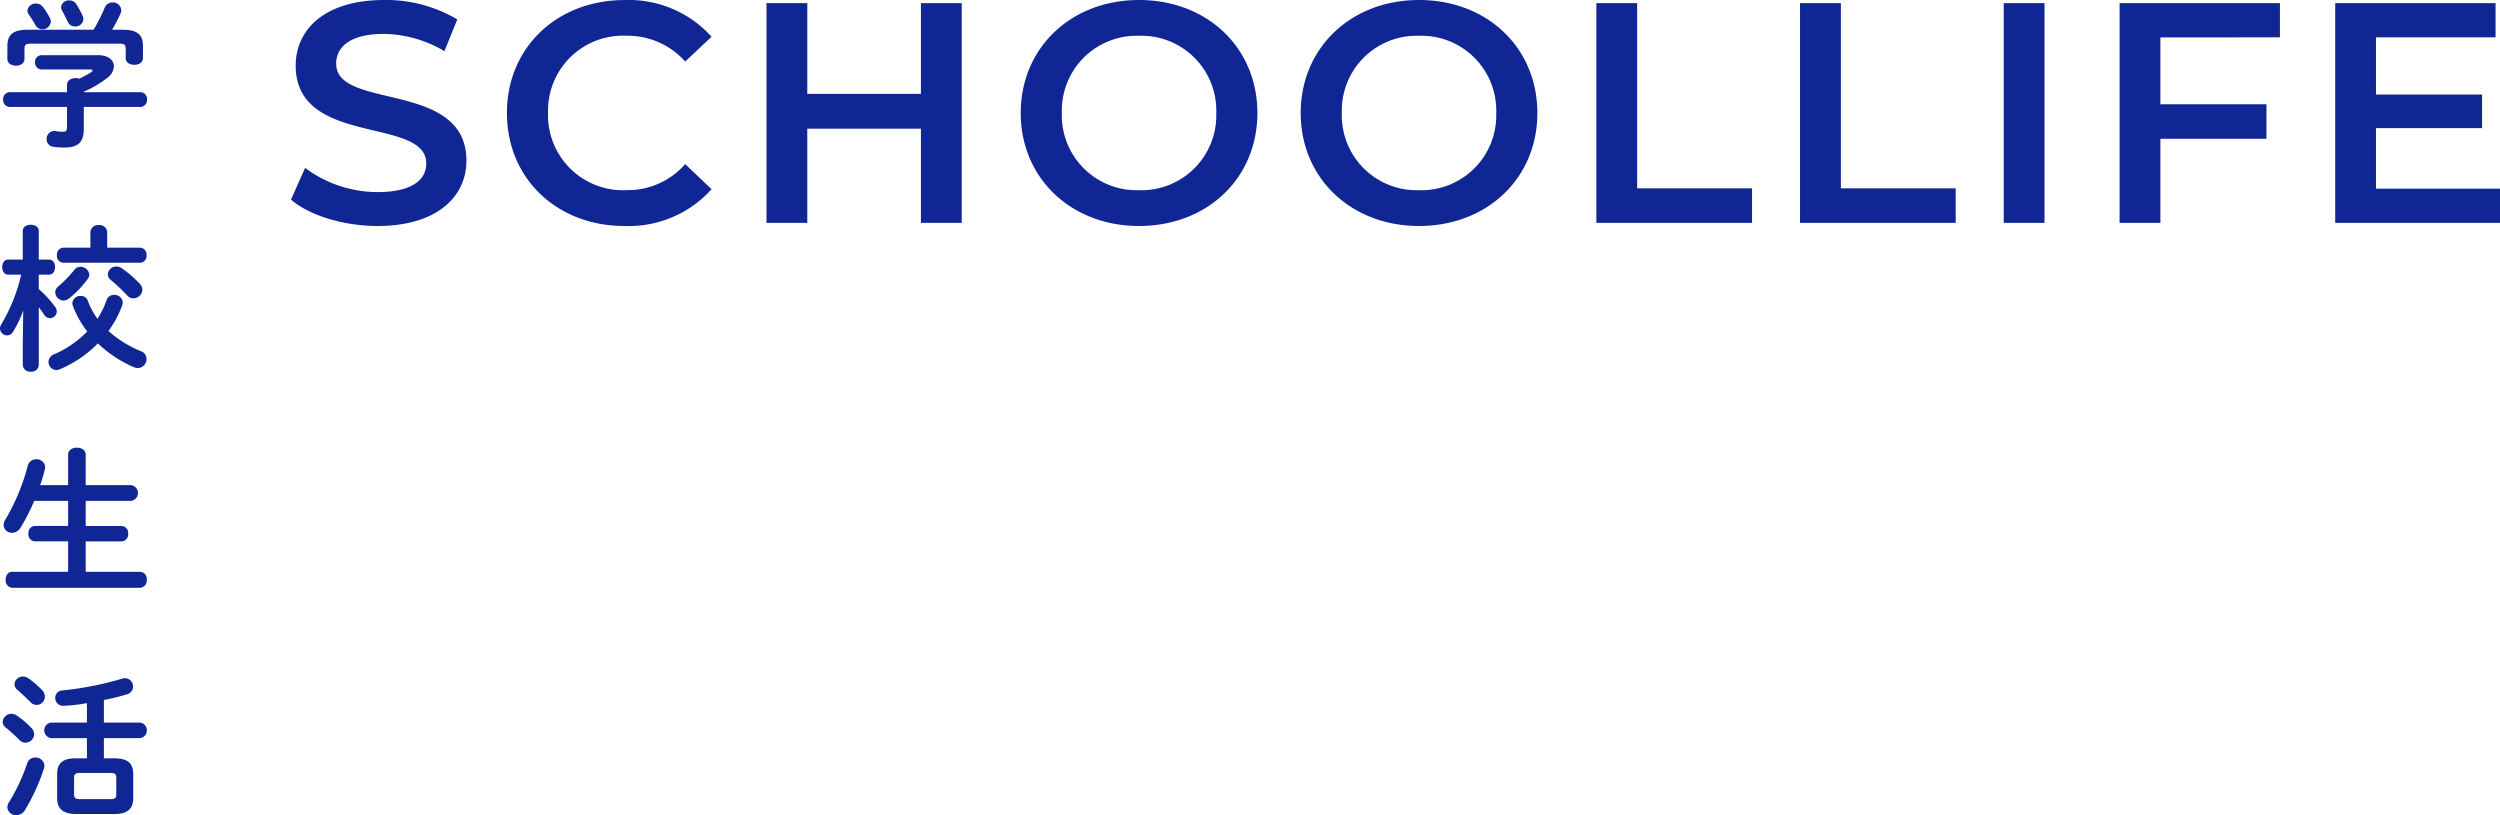
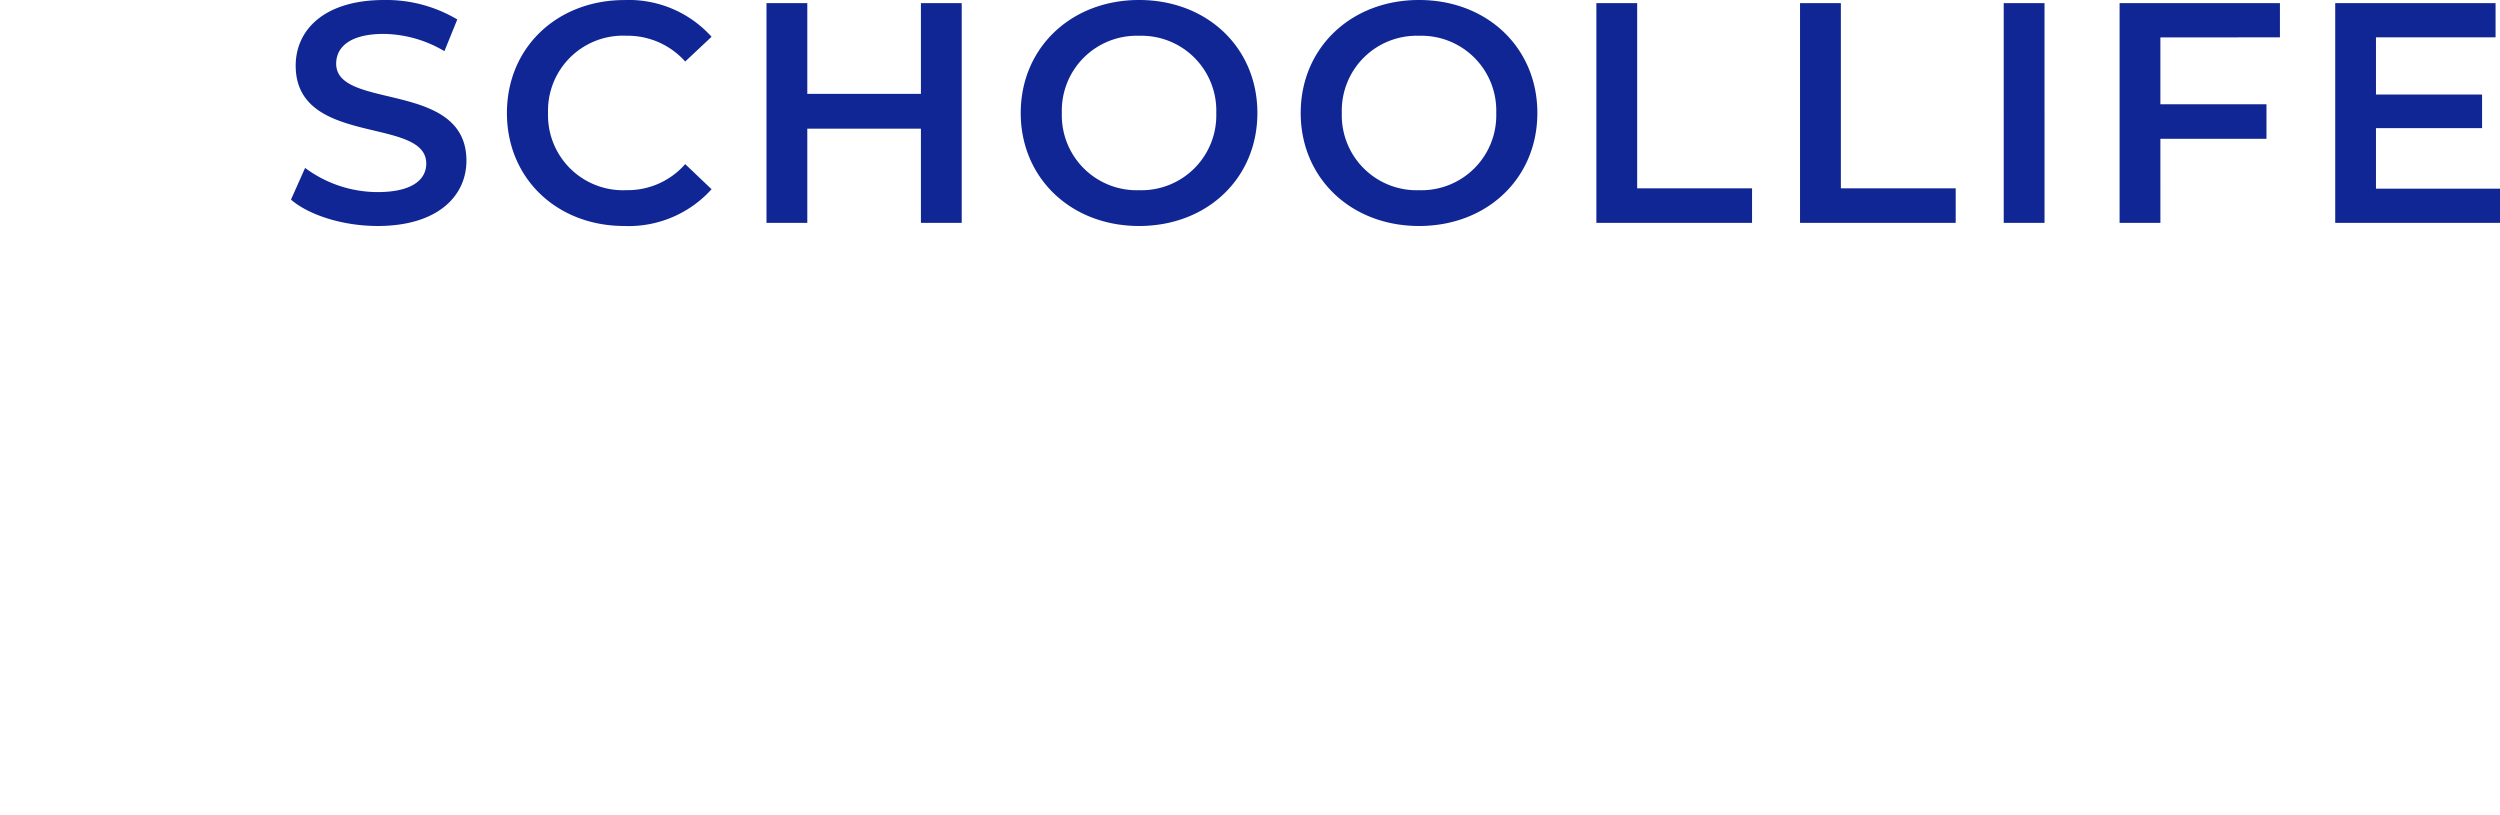
<svg xmlns="http://www.w3.org/2000/svg" width="223.022" height="72.72" viewBox="0 0 223.022 72.72">
  <g id="heading_life-sp" transform="translate(-64.308 -4394.12)">
    <path id="パス_4883" data-name="パス 4883" d="M8.708.28c5.376,0,7.924-2.688,7.924-5.824,0-7.2-11.62-4.48-11.62-8.652,0-1.484,1.232-2.66,4.256-2.66a10.892,10.892,0,0,1,5.4,1.54l1.148-2.828A12.392,12.392,0,0,0,9.3-19.88c-5.376,0-7.9,2.688-7.9,5.852,0,7.28,11.648,4.508,11.648,8.736,0,1.456-1.288,2.548-4.34,2.548A10.86,10.86,0,0,1,2.24-4.9L.98-2.072C2.6-.672,5.656.28,8.708.28Zm22.008,0A9.948,9.948,0,0,0,38.5-3l-2.352-2.24a6.814,6.814,0,0,1-5.236,2.324,6.691,6.691,0,0,1-7-6.888,6.691,6.691,0,0,1,7-6.888,6.883,6.883,0,0,1,5.236,2.3L38.5-16.6a9.929,9.929,0,0,0-7.756-3.276c-6.02,0-10.5,4.228-10.5,10.08S24.724.28,30.716.28ZM57.176-19.6v8.092H47.04V-19.6H43.4V0h3.64V-8.4H57.176V0h3.64V-19.6ZM76.636.28C82.712.28,87.192-3.976,87.192-9.8s-4.48-10.08-10.556-10.08S66.08-15.6,66.08-9.8,70.56.28,76.636.28Zm0-3.192A6.679,6.679,0,0,1,69.748-9.8a6.679,6.679,0,0,1,6.888-6.888A6.679,6.679,0,0,1,83.524-9.8,6.679,6.679,0,0,1,76.636-2.912ZM101.612.28c6.076,0,10.556-4.256,10.556-10.08s-4.48-10.08-10.556-10.08S91.056-15.6,91.056-9.8,95.536.28,101.612.28Zm0-3.192A6.679,6.679,0,0,1,94.724-9.8a6.679,6.679,0,0,1,6.888-6.888A6.679,6.679,0,0,1,108.5-9.8,6.679,6.679,0,0,1,101.612-2.912ZM117.432,0H131.32V-3.08H121.072V-19.6h-3.64ZM135.6,0h13.888V-3.08H139.244V-19.6H135.6Zm18.172,0h3.64V-19.6h-3.64Zm24.64-16.548V-19.6H164.108V0h3.64V-7.5h9.464v-3.08h-9.464v-5.964Zm8.568,13.5v-5.4h9.464v-3h-9.464v-5.1h10.668V-19.6H183.344V0h14.7V-3.052Z" transform="translate(89.286 4414)" fill="#102694" />
-     <path id="パス_4882" data-name="パス 4882" d="M6.286-3.654H1.176A.6.6,0,0,0,.588-3a.607.607,0,0,0,.588.658h5.11V-.546c0,.322-.084.42-.364.42a3.72,3.72,0,0,1-.63-.056A.476.476,0,0,0,5.152-.2a.7.7,0,0,0-.686.728.672.672,0,0,0,.588.686,7.171,7.171,0,0,0,.98.07c1.2,0,1.75-.448,1.75-1.638V-2.338h5.04a.609.609,0,0,0,.6-.658.6.6,0,0,0-.6-.658H7.784V-3.7A9.61,9.61,0,0,0,9.87-4.928a1.385,1.385,0,0,0,.6-1.036c0-.532-.476-.994-1.4-.994H4.032a.594.594,0,0,0-.6.63.6.6,0,0,0,.6.644H8.344c.14,0,.224.028.224.084s-.056.1-.14.168a9.073,9.073,0,0,1-1.05.574.941.941,0,0,0-.336-.056c-.378,0-.756.2-.756.6ZM2.758-9.226C1.47-9.226.966-8.778.966-7.77v1.148c0,.406.378.6.77.6s.756-.2.756-.6v-.9c0-.364.112-.462.588-.462h7.868c.476,0,.574.1.574.462v.826c0,.406.392.6.77.6s.77-.2.77-.6V-7.77c0-1.008-.5-1.456-1.806-1.456H10.3a10.775,10.775,0,0,0,.756-1.442.653.653,0,0,0,.07-.308.738.738,0,0,0-.784-.686.718.718,0,0,0-.686.448A14.627,14.627,0,0,1,8.652-9.226Zm4.368-2.268a.711.711,0,0,0-.63-.35.691.691,0,0,0-.742.6.73.73,0,0,0,.112.35c.168.308.35.644.476.938A.694.694,0,0,0,7-9.52a.693.693,0,0,0,.742-.644.707.707,0,0,0-.07-.322A7.845,7.845,0,0,0,7.126-11.494Zm-3,.224a.74.74,0,0,0-.6-.294.731.731,0,0,0-.77.63.538.538,0,0,0,.112.336,9.009,9.009,0,0,1,.574.91.71.71,0,0,0,.644.42.74.74,0,0,0,.756-.686.735.735,0,0,0-.084-.322A6.94,6.94,0,0,0,4.13-11.27ZM2.2,12.622a15.325,15.325,0,0,1-1.764,4.41.757.757,0,0,0-.126.392.633.633,0,0,0,.63.616.622.622,0,0,0,.532-.322,10.419,10.419,0,0,0,.91-1.9l-.042,2.842v2.016a.643.643,0,0,0,.714.6.636.636,0,0,0,.714-.6V15.534a6.935,6.935,0,0,1,.49.686.594.594,0,0,0,.5.28.606.606,0,0,0,.616-.588.708.708,0,0,0-.154-.42A9.261,9.261,0,0,0,3.766,13.91V12.622H4.69c.35,0,.532-.336.532-.672s-.182-.672-.532-.672H3.766V8.716c0-.364-.35-.546-.714-.546s-.714.182-.714.546v2.562H1.022c-.336,0-.518.336-.518.672s.182.672.532.672Zm7.784,5.026a9.111,9.111,0,0,0,1.232-2.31.793.793,0,0,0,.042-.252.731.731,0,0,0-.77-.658.682.682,0,0,0-.672.462A7.358,7.358,0,0,1,9,16.556a6.728,6.728,0,0,1-.854-1.6.635.635,0,0,0-.63-.434.706.706,0,0,0-.756.644.818.818,0,0,0,.056.252A8.6,8.6,0,0,0,8.092,17.69a9.366,9.366,0,0,1-2.968,2.044.734.734,0,0,0-.49.672.726.726,0,0,0,.7.728.883.883,0,0,0,.308-.07,10.47,10.47,0,0,0,3.4-2.31,10.837,10.837,0,0,0,3.22,2.128.822.822,0,0,0,.35.07.8.8,0,0,0,.77-.812.737.737,0,0,0-.49-.686A9.955,9.955,0,0,1,9.982,17.648ZM9.87,10.214v-1.4A.671.671,0,0,0,9.128,8.2a.676.676,0,0,0-.756.616v1.4H5.95a.6.6,0,0,0-.56.672.6.6,0,0,0,.56.672h6.86a.61.61,0,0,0,.574-.672.61.61,0,0,0-.574-.672Zm1.274,1.82a.835.835,0,0,0-.448-.14.756.756,0,0,0-.77.7.628.628,0,0,0,.238.476,17.626,17.626,0,0,1,1.5,1.414.732.732,0,0,0,.546.252.811.811,0,0,0,.8-.77.735.735,0,0,0-.2-.49A9.43,9.43,0,0,0,11.144,12.034Zm-4.2.154a10.129,10.129,0,0,1-1.428,1.47.723.723,0,0,0-.28.546.764.764,0,0,0,.742.728.783.783,0,0,0,.462-.168A8.851,8.851,0,0,0,8.134,13a.641.641,0,0,0,.14-.392.782.782,0,0,0-.8-.686A.662.662,0,0,0,6.944,12.188ZM7.952,31.4v-2.73c0-.406-.392-.616-.784-.616s-.784.21-.784.616V31.4H3.892a13.756,13.756,0,0,0,.42-1.428.964.964,0,0,0,.028-.182.752.752,0,0,0-.8-.7.765.765,0,0,0-.756.574A18.345,18.345,0,0,1,.77,34.5a.879.879,0,0,0-.14.462.722.722,0,0,0,.756.686.893.893,0,0,0,.756-.462A16.411,16.411,0,0,0,3.36,32.8H6.384v2.24H3.43a.616.616,0,0,0-.588.686.624.624,0,0,0,.588.686H6.384v2.716H1.4c-.392,0-.588.35-.588.714a.641.641,0,0,0,.588.714H12.8a.643.643,0,0,0,.6-.714.636.636,0,0,0-.6-.714H7.952V36.416h3.192a.626.626,0,0,0,.6-.686.619.619,0,0,0-.6-.686H7.952V32.8h4.06a.708.708,0,0,0,0-1.4Zm.112,24.368H7.07c-1.148,0-1.666.42-1.666,1.428v2.114c0,1.008.574,1.428,1.722,1.428h3.346c1.022,0,1.722-.294,1.722-1.428V57.2c0-1.008-.518-1.428-1.666-1.428H9.576V53.966H12.81a.7.7,0,0,0,0-1.386H9.576V50.564a20.311,20.311,0,0,0,2.016-.49.733.733,0,0,0,.588-.7.744.744,0,0,0-.714-.756.793.793,0,0,0-.252.042,28.624,28.624,0,0,1-5.32,1.05.655.655,0,0,0-.658.672.684.684,0,0,0,.7.7,13.563,13.563,0,0,0,2.128-.238V52.58H4.858a.7.7,0,0,0,0,1.386H8.064Zm-.672,3.64c-.28,0-.476-.084-.476-.392V57.466c0-.28.154-.392.476-.392h2.814c.322,0,.476.112.476.392V59.02c0,.28-.154.392-.476.392Zm-4.648-3.22A17.439,17.439,0,0,1,1.12,59.678a.823.823,0,0,0-.154.462.754.754,0,0,0,.8.7.891.891,0,0,0,.756-.434,17.369,17.369,0,0,0,1.708-3.738.793.793,0,0,0,.042-.252.78.78,0,0,0-.826-.714A.711.711,0,0,0,2.744,56.192Zm.112-7.546a.862.862,0,0,0-.49-.168.745.745,0,0,0-.77.686.694.694,0,0,0,.28.518c.322.266.756.686,1.134,1.064a.736.736,0,0,0,1.3-.476.814.814,0,0,0-.238-.574A7.905,7.905,0,0,0,2.856,48.646ZM1.82,51.964a.9.9,0,0,0-.49-.168.782.782,0,0,0-.784.714.675.675,0,0,0,.294.532,13.714,13.714,0,0,1,1.2,1.092.716.716,0,0,0,.532.238.784.784,0,0,0,.784-.742.836.836,0,0,0-.252-.574A7.388,7.388,0,0,0,1.82,51.964Z" transform="translate(64 4406)" fill="#102694" />
  </g>
</svg>